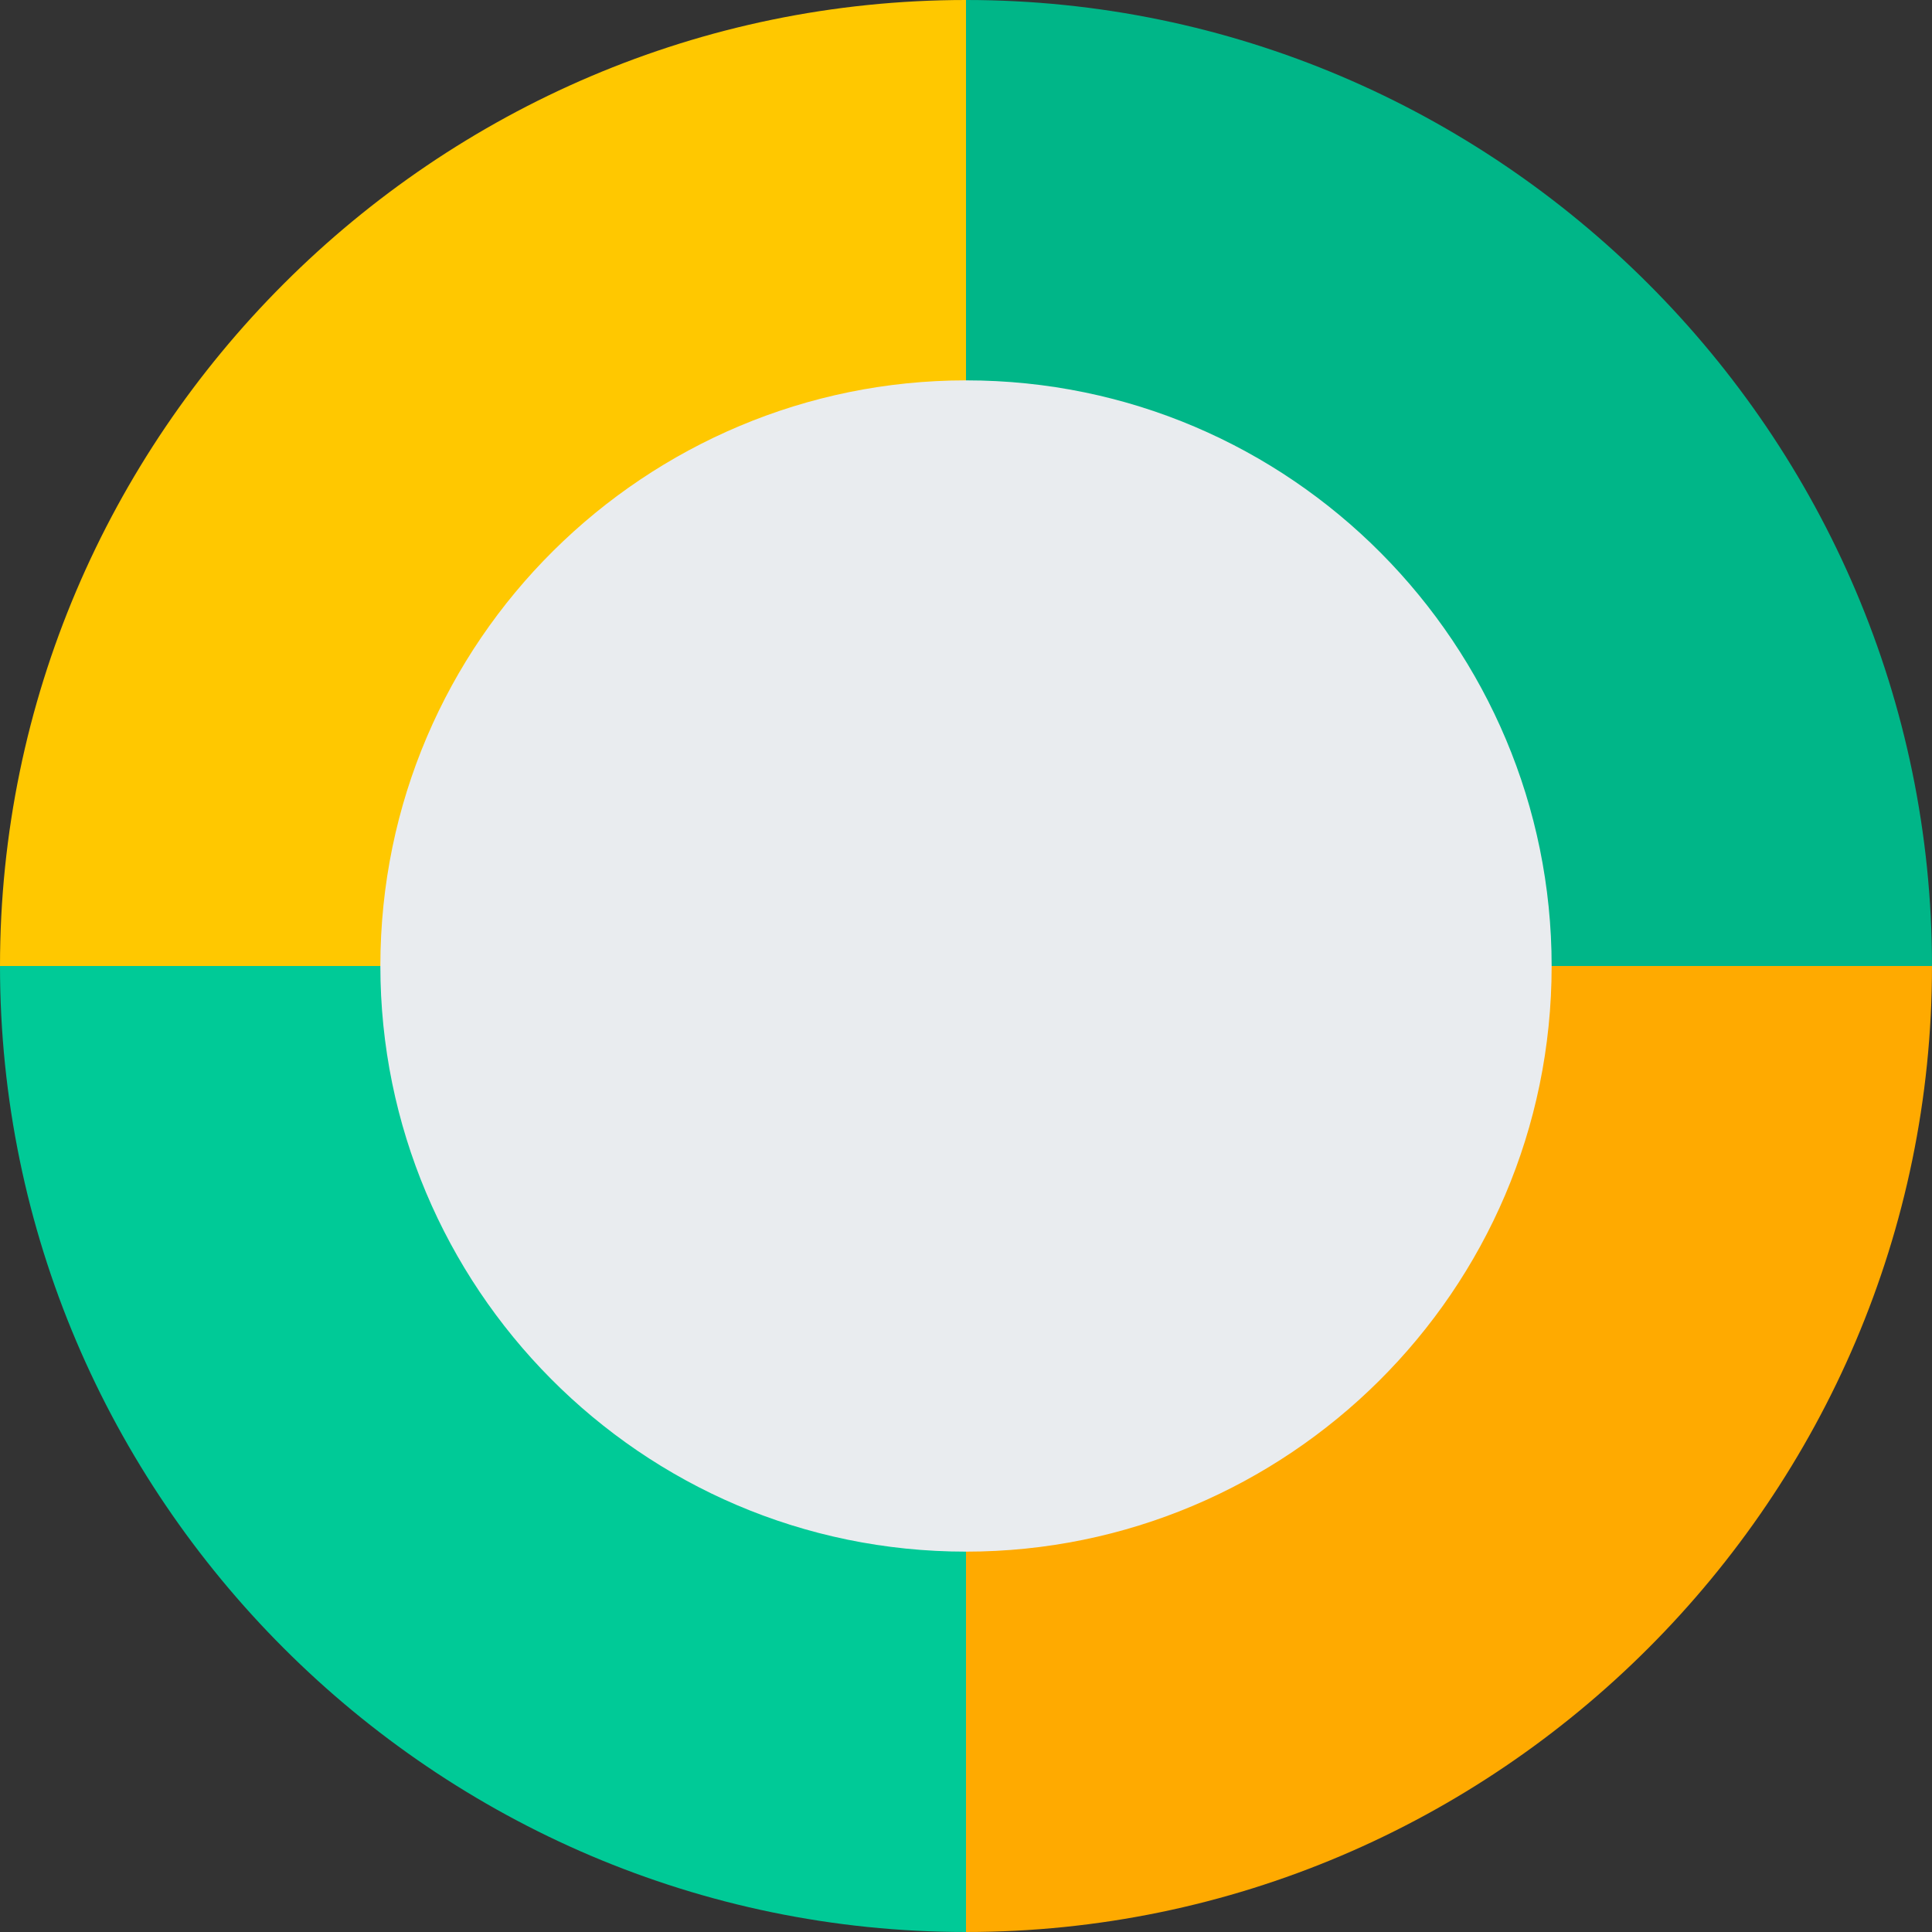
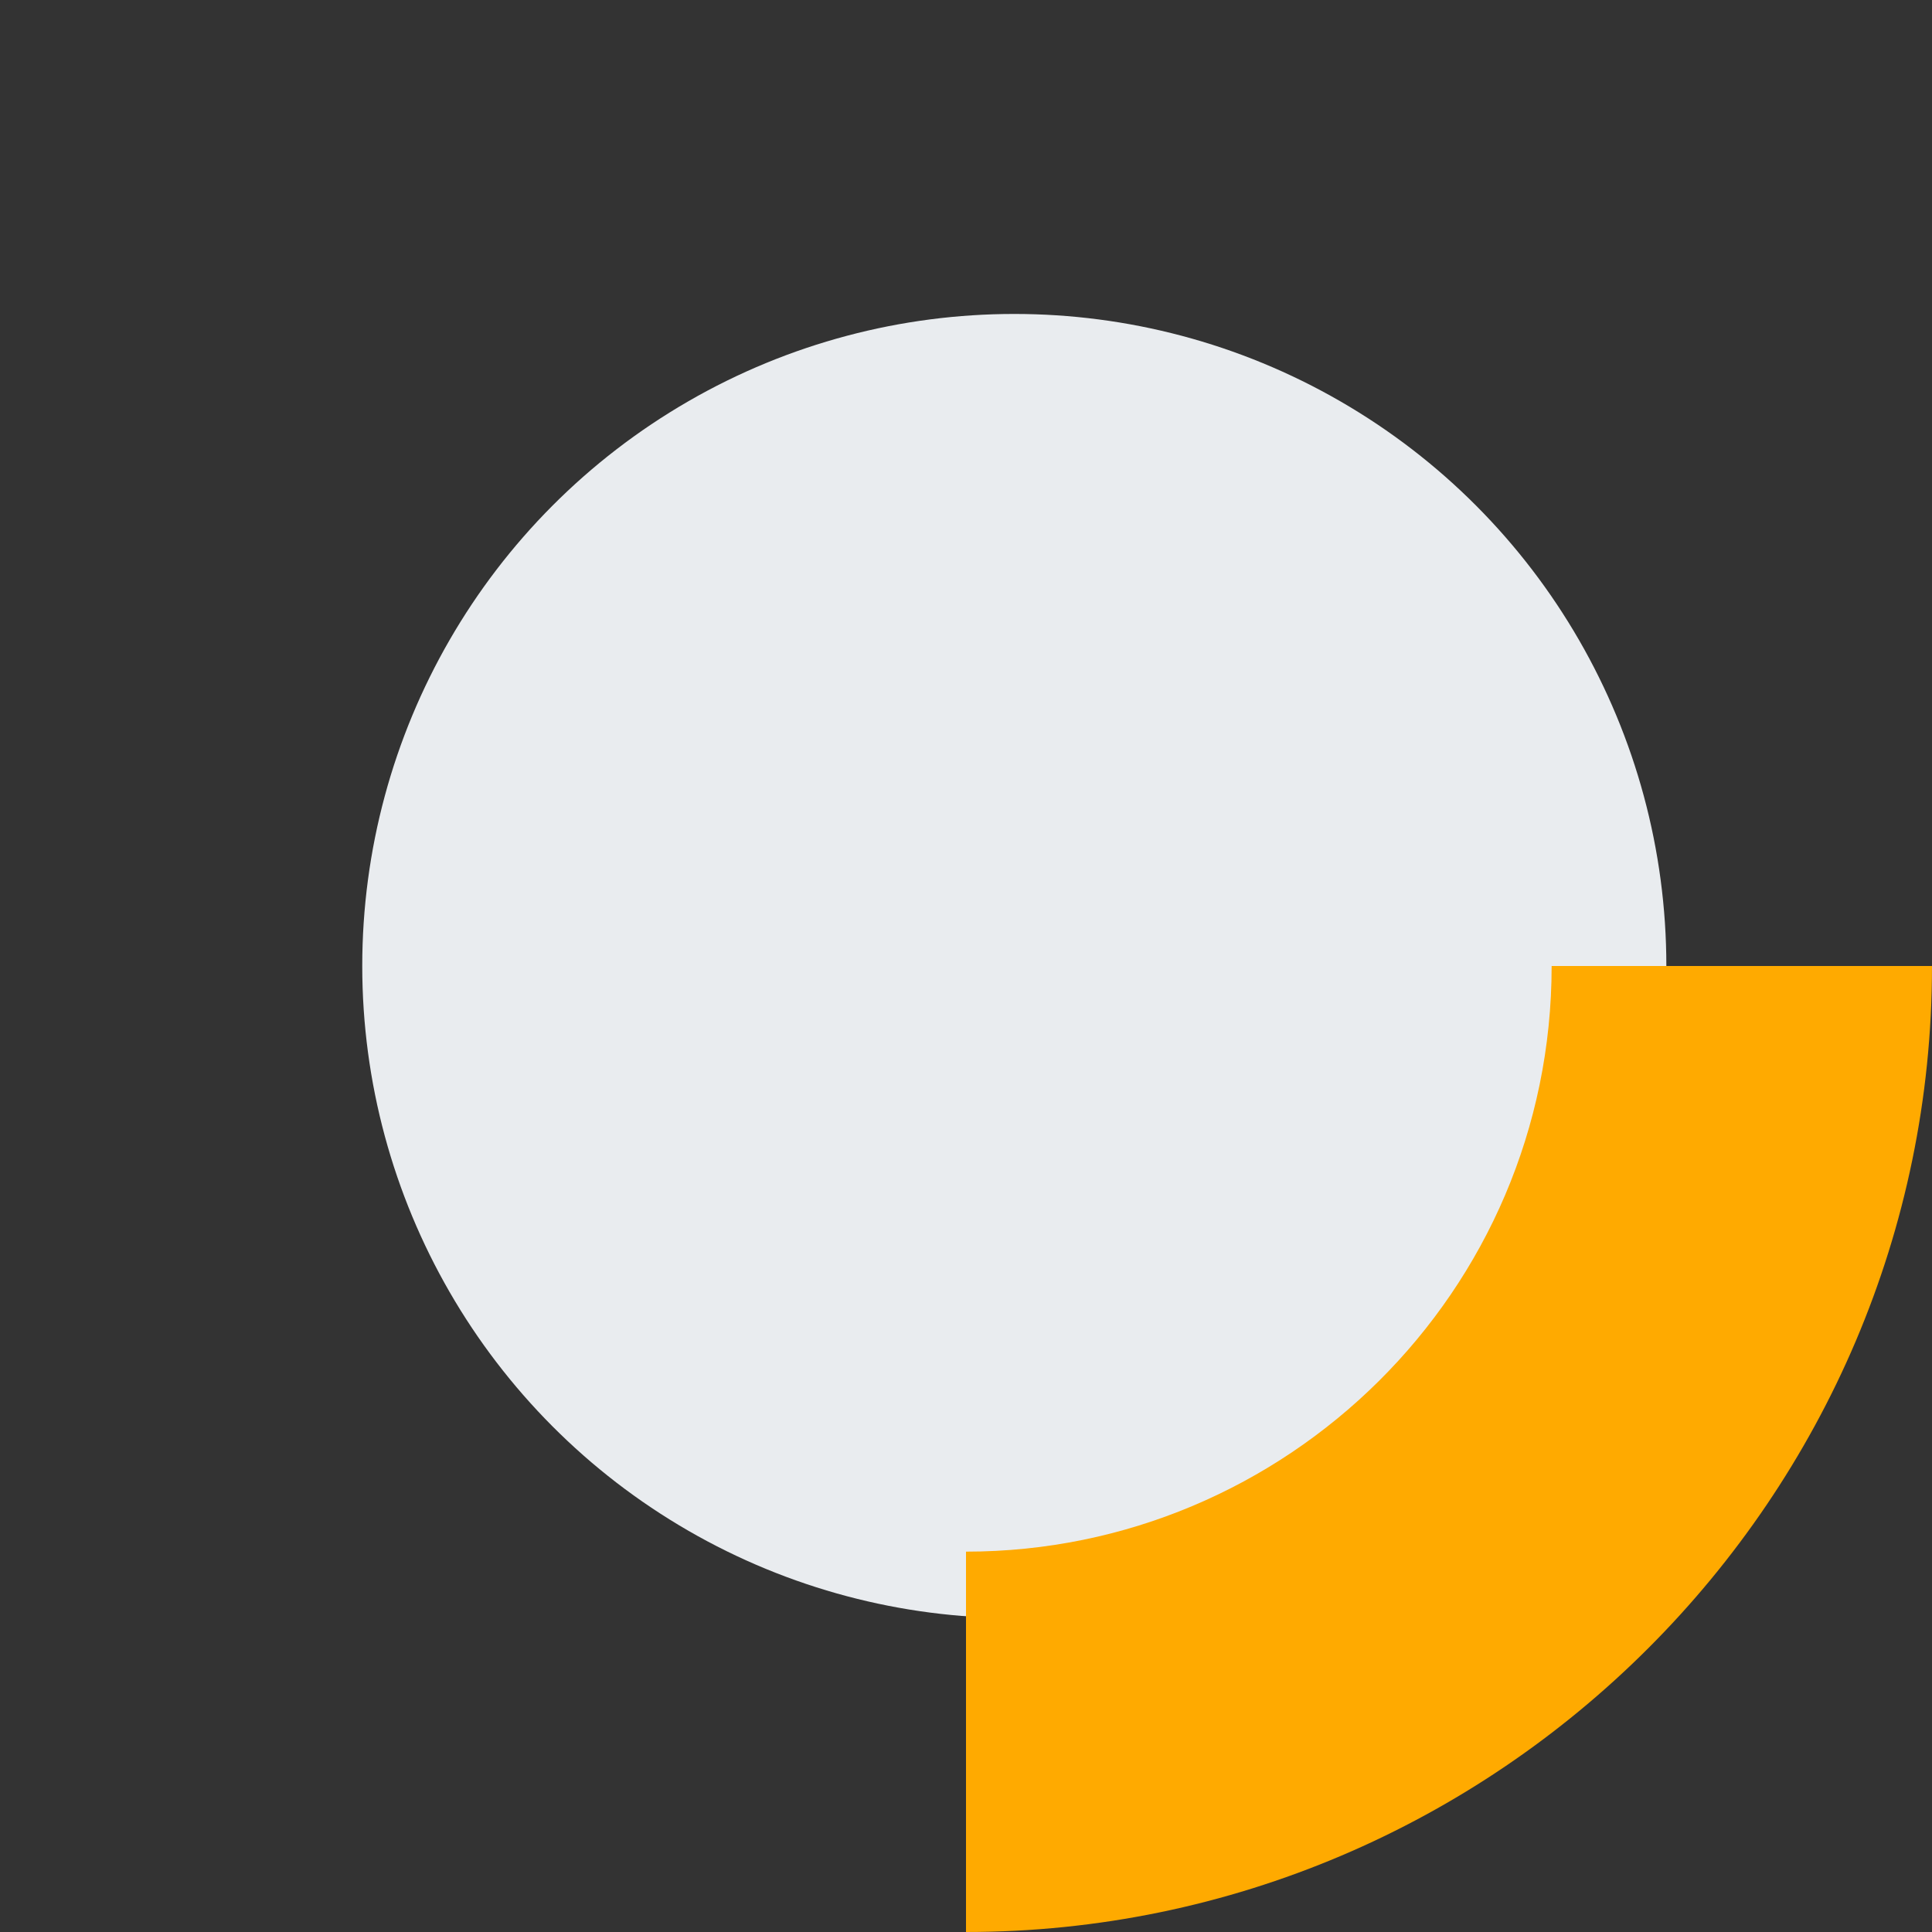
<svg xmlns="http://www.w3.org/2000/svg" version="1.1" id="图层_1" x="0px" y="0px" viewBox="0 0 32 32" style="enable-background:new 0 0 32 32;" xml:space="preserve">
  <rect x="0" y="0" width="32" height="32" fill="#333333" stroke="none" />
  <style type="text/css">
	.st0{fill:#E9ECEF;}
	.st1{fill:#00B688;}
	.st2{fill:#00CA97;}
	.st3{fill:#FFAA00;}
	.st4{fill:#FFC800;}
</style>
  <circle class="st0" cx="16.8" cy="16" r="10.8" />
-   <path class="st1" d="M16,6.3c5.4,0,9.7,4.4,9.7,9.7l3,0.8L32,16c0-8.8-7.2-16-16-16l-0.8,3.3L16,6.3z" />
-   <path class="st2" d="M0,16c0,8.8,7.2,16,16,16l0.4-2.9L16,25.7c-5.4,0-9.7-4.4-9.7-9.7l-3.2-0.4L0,16z" />
  <path class="st3" d="M16,32c8.8,0,16-7.2,16-16h-6.3c0,5.4-4.4,9.7-9.7,9.7V32z" />
-   <path class="st4" d="M16,0C7.2,0,0,7.2,0,16h6.3c0-5.4,4.4-9.7,9.7-9.7V0z" />
</svg>